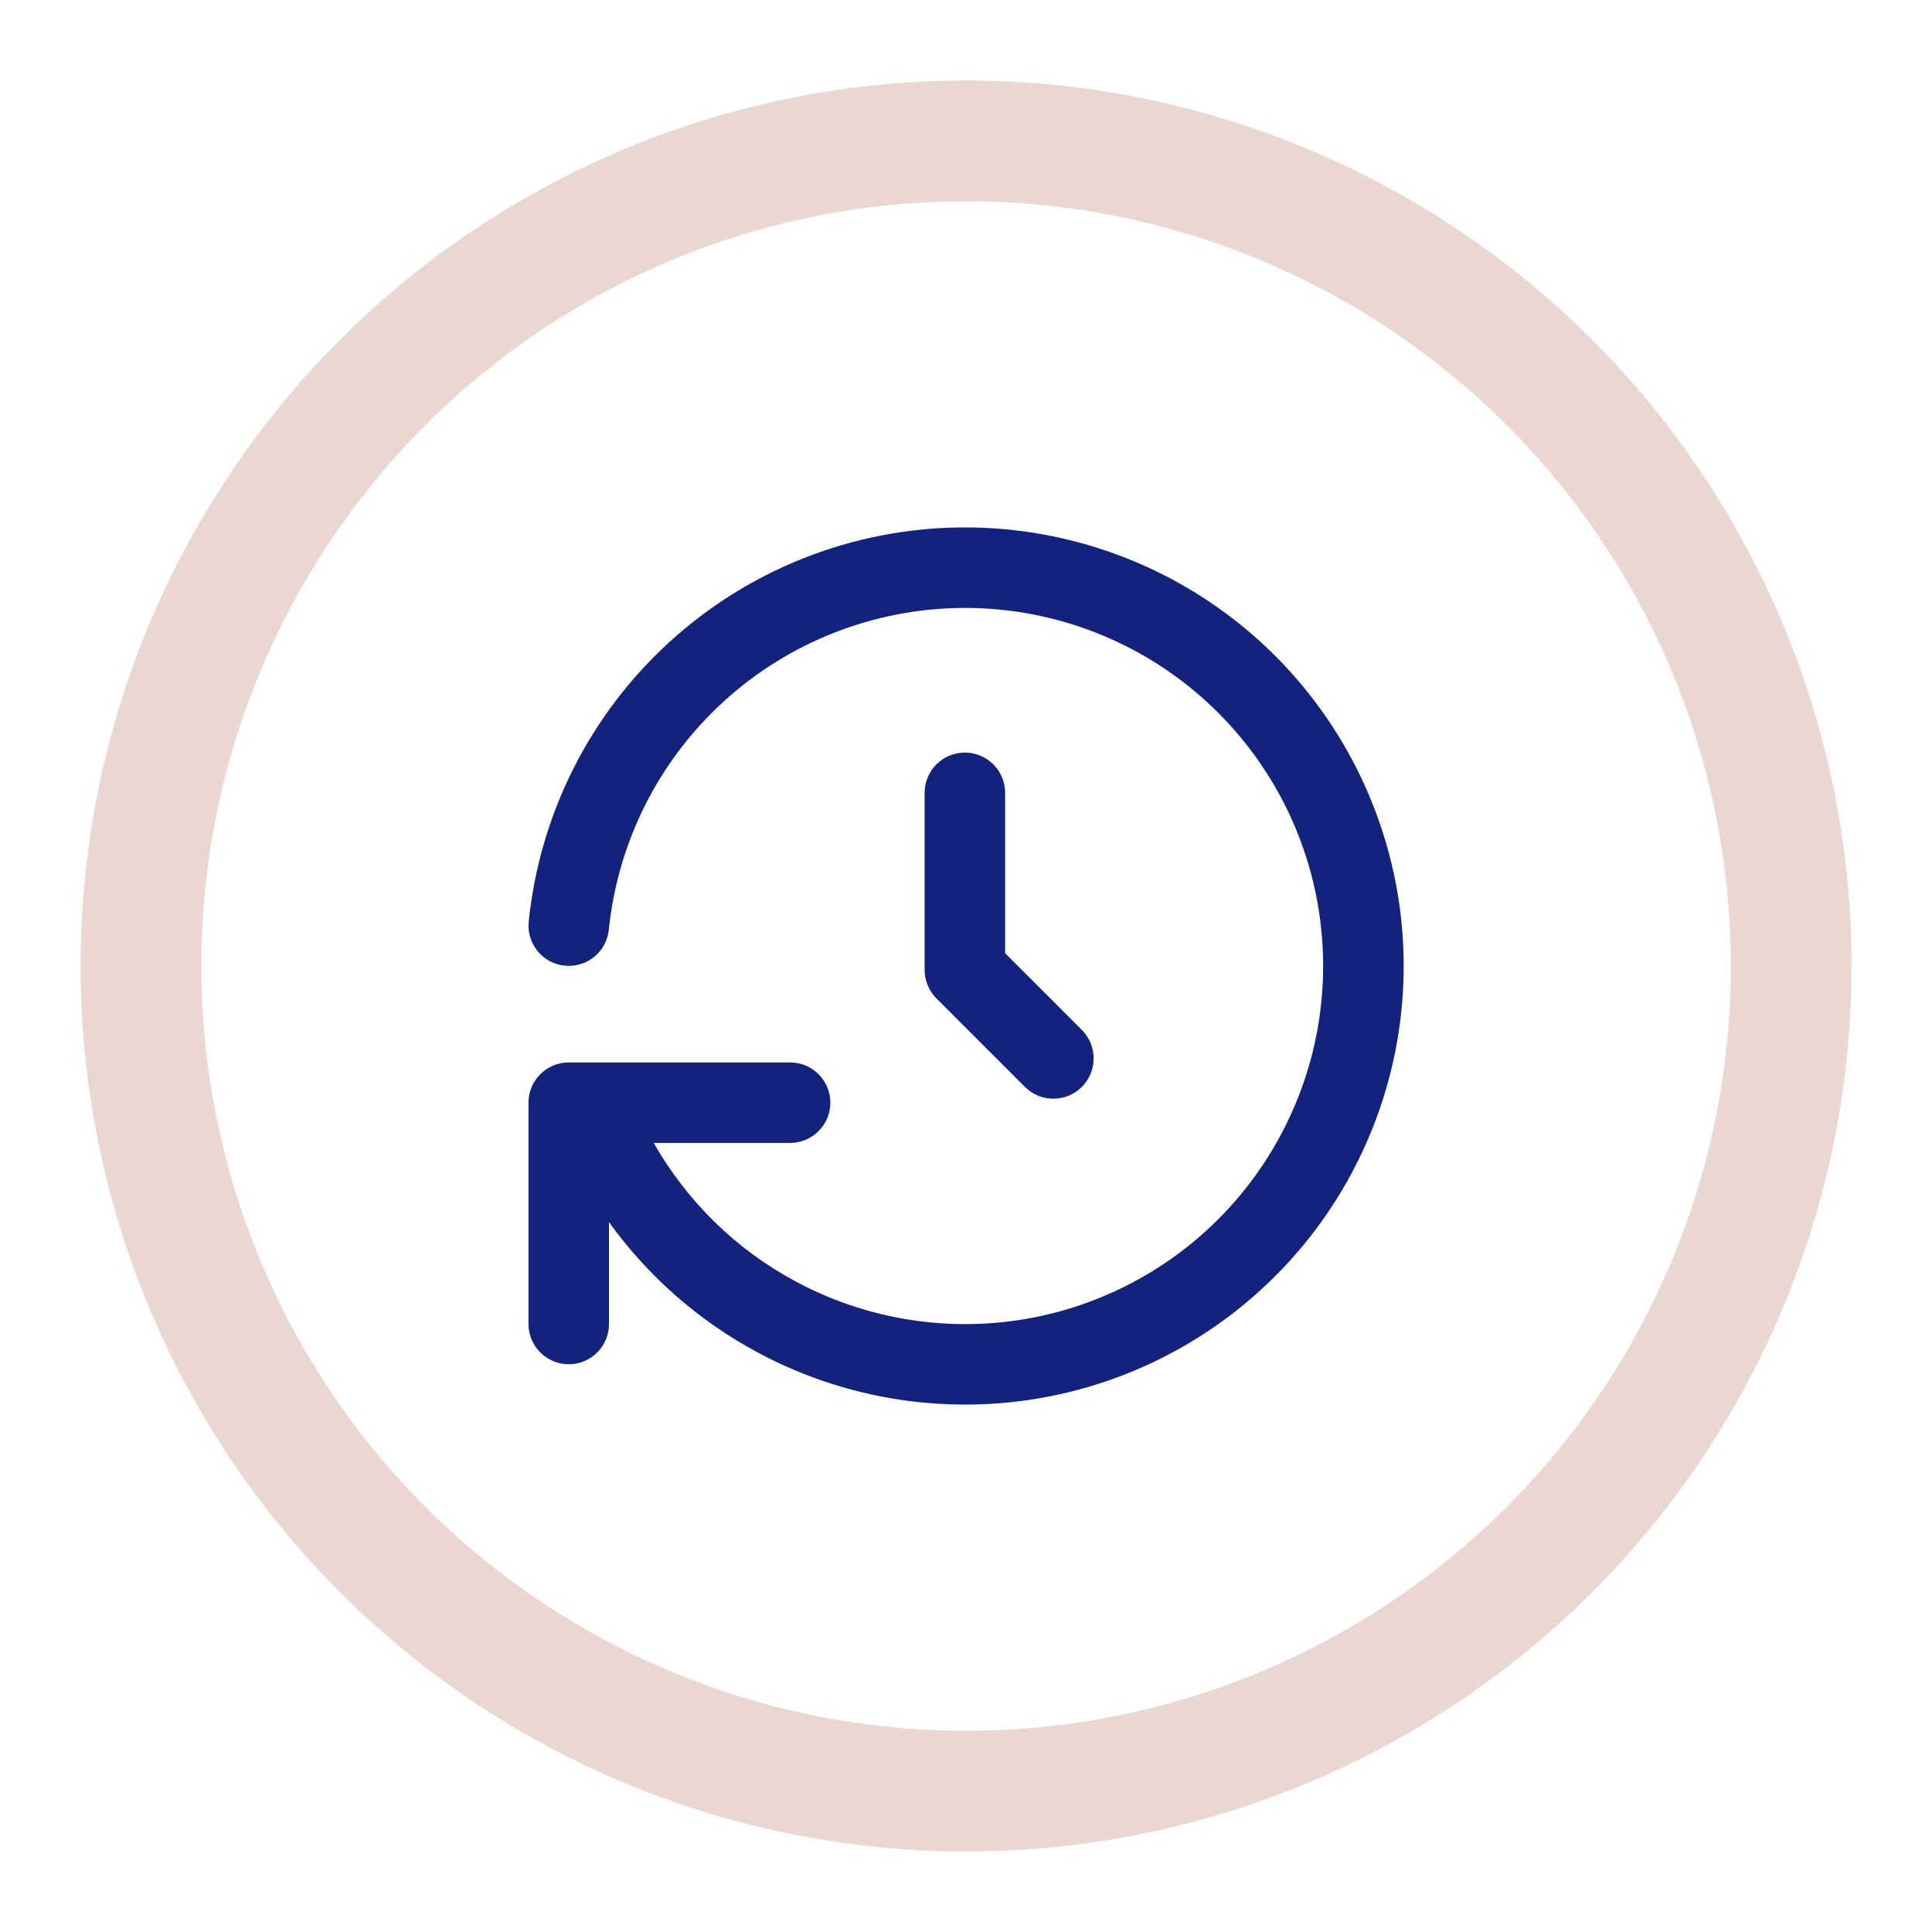
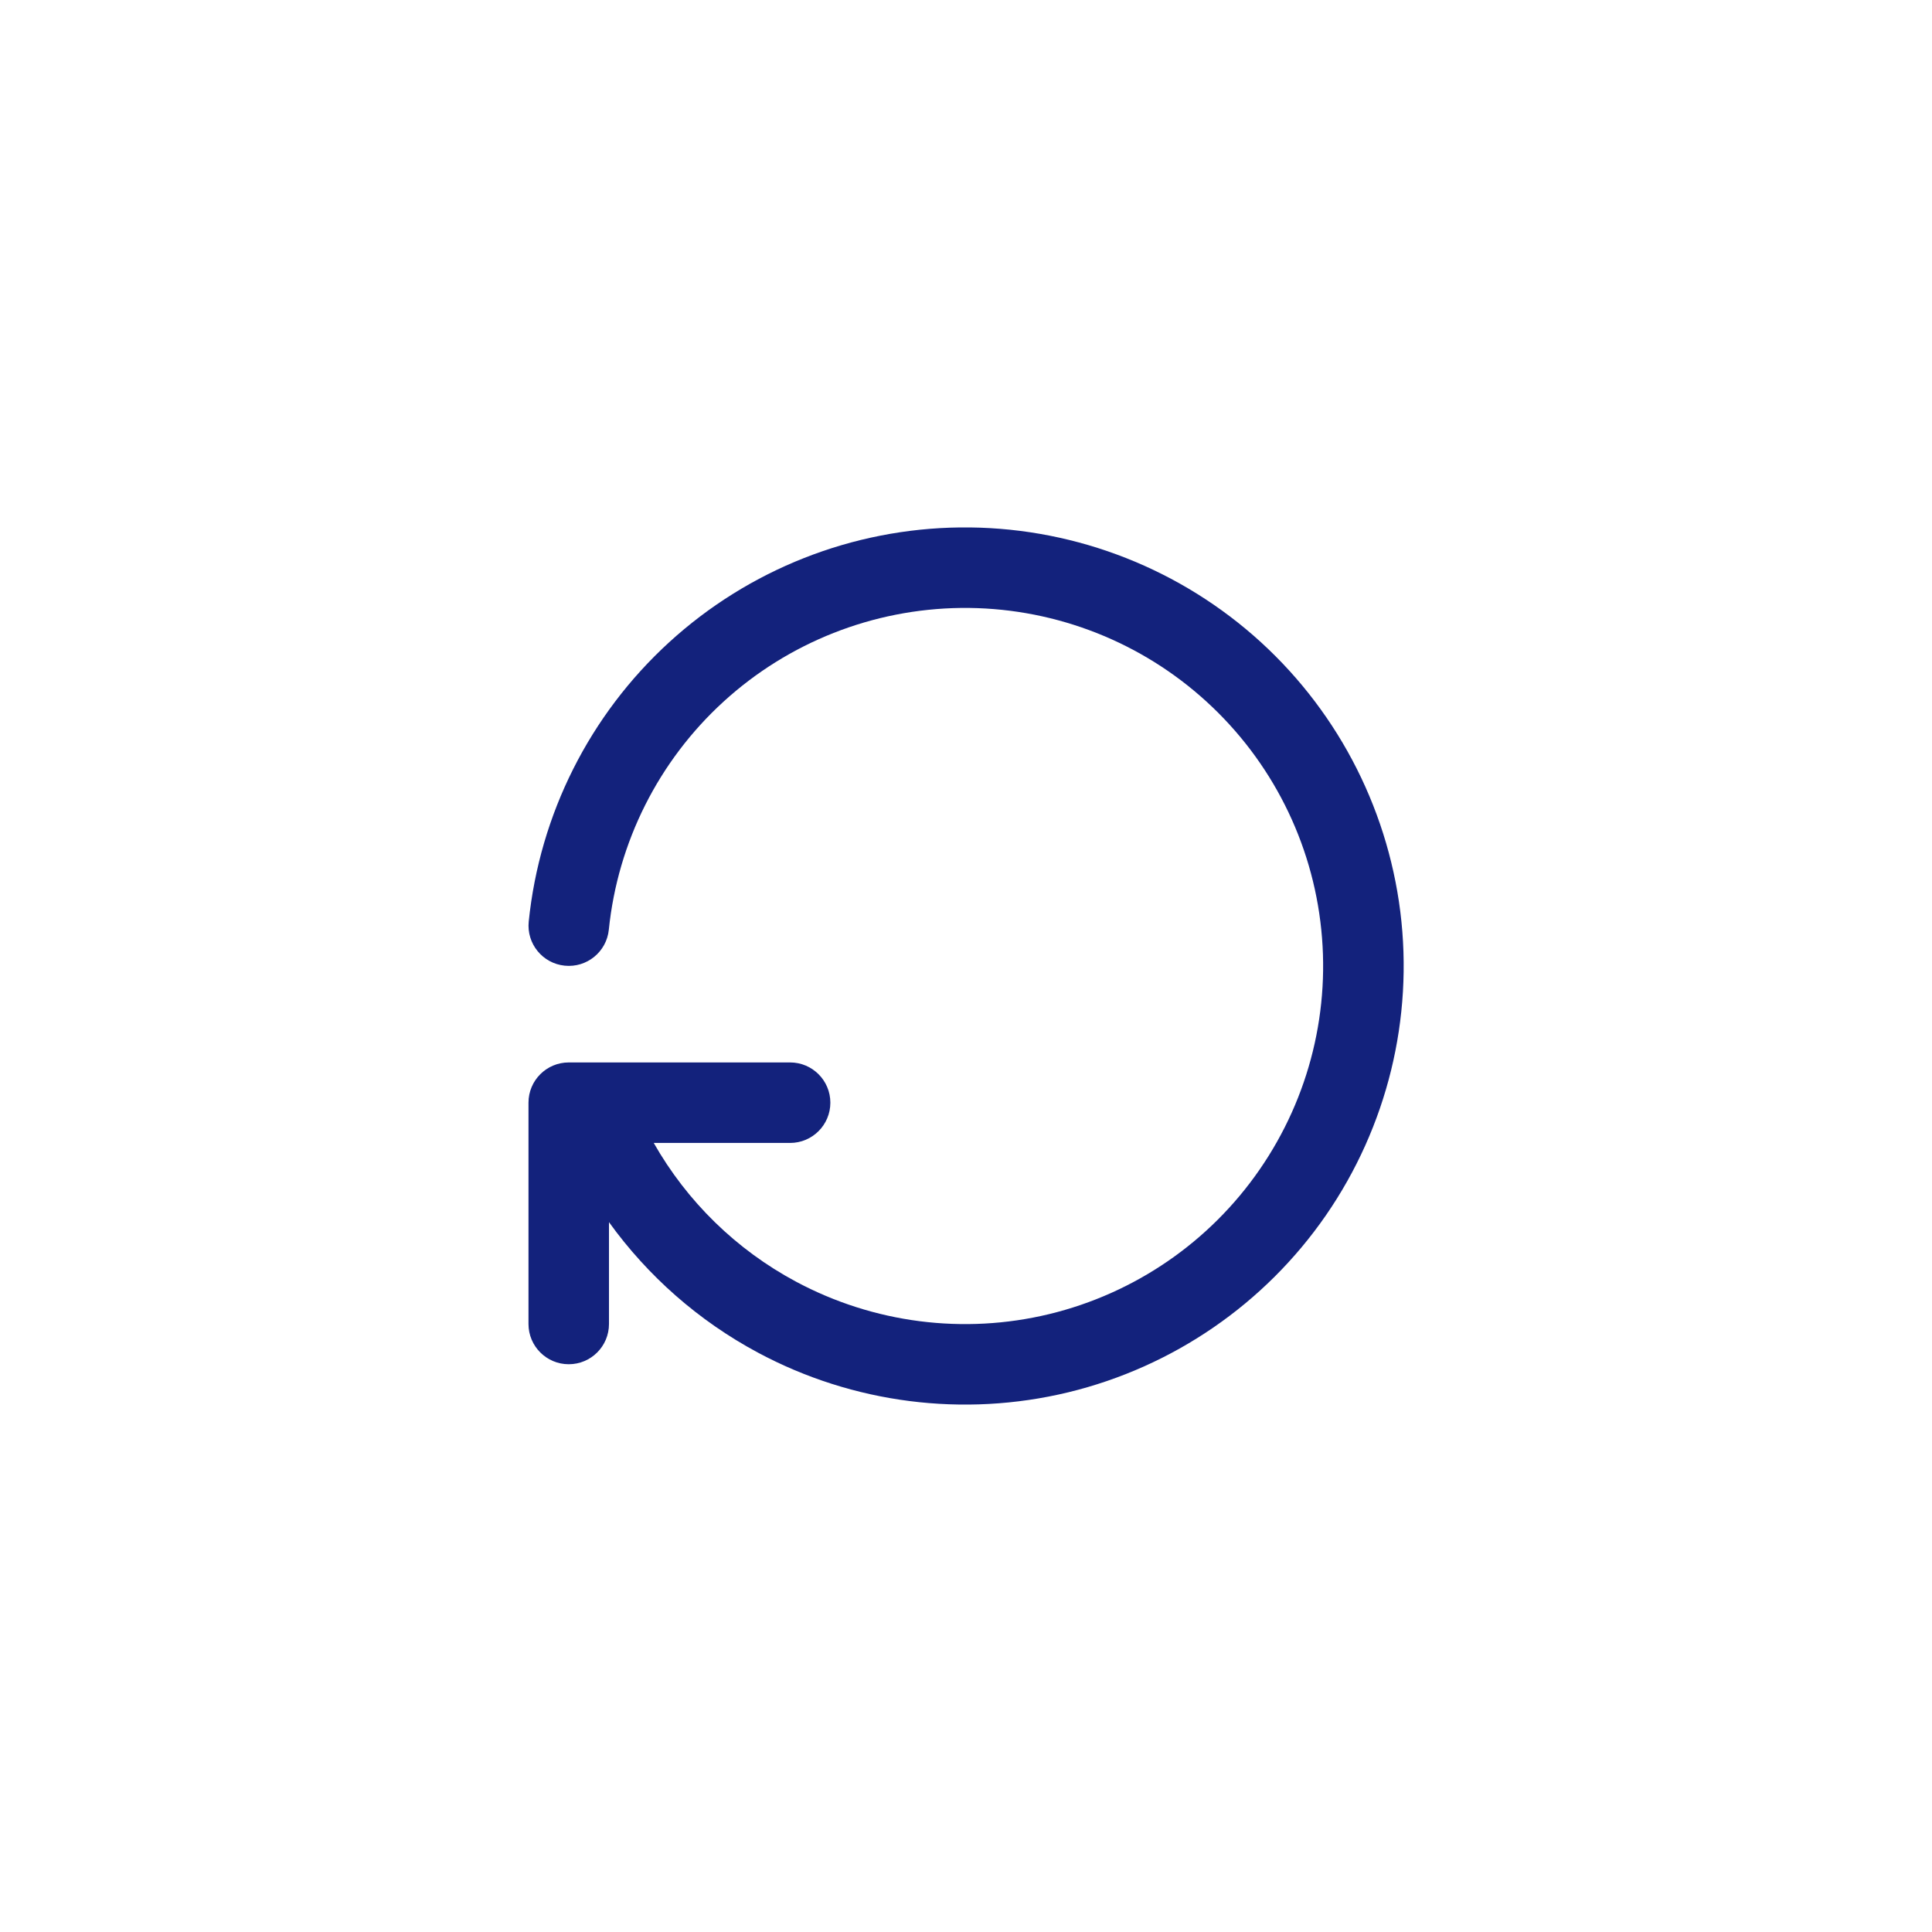
<svg xmlns="http://www.w3.org/2000/svg" width="24" height="24" viewBox="0 0 24 24" fill="none">
-   <circle cx="12.001" cy="12" r="10.25" stroke="#EAD7D1" stroke-width="1.5" />
  <path d="M11.938 7.552C13.03 7.54 14.09 7.93 14.913 8.649C15.736 9.367 16.267 10.364 16.402 11.448C16.538 12.533 16.269 13.629 15.648 14.528C15.027 15.428 14.096 16.067 13.034 16.324C11.972 16.581 10.852 16.437 9.888 15.921C9.144 15.523 8.533 14.923 8.121 14.198H9.815C10.091 14.198 10.315 13.974 10.315 13.698C10.315 13.422 10.091 13.198 9.815 13.198H7.352C7.344 13.198 7.336 13.198 7.329 13.198H7.065C6.789 13.198 6.565 13.422 6.565 13.698V16.447C6.565 16.723 6.789 16.947 7.065 16.947C7.342 16.947 7.565 16.723 7.565 16.447V15.182C8.047 15.851 8.678 16.408 9.416 16.803C10.596 17.435 11.968 17.61 13.269 17.296C14.57 16.981 15.71 16.198 16.471 15.097C17.232 13.995 17.561 12.653 17.395 11.324C17.228 9.996 16.579 8.775 15.571 7.895C14.562 7.015 13.265 6.537 11.926 6.552C10.588 6.567 9.301 7.075 8.313 7.978C7.325 8.881 6.704 10.116 6.568 11.448C6.54 11.723 6.74 11.968 7.015 11.996C7.29 12.024 7.535 11.824 7.563 11.549C7.674 10.462 8.181 9.453 8.988 8.716C9.795 7.979 10.845 7.565 11.938 7.552Z" fill="#13227C" />
-   <path d="M12.486 9.849C12.486 9.573 12.262 9.349 11.986 9.349C11.71 9.349 11.486 9.573 11.486 9.849V12.048C11.486 12.181 11.539 12.308 11.632 12.402L12.732 13.502C12.927 13.697 13.244 13.697 13.439 13.502C13.634 13.306 13.634 12.99 13.439 12.794L12.486 11.841V9.849Z" fill="#13227C" />
</svg>